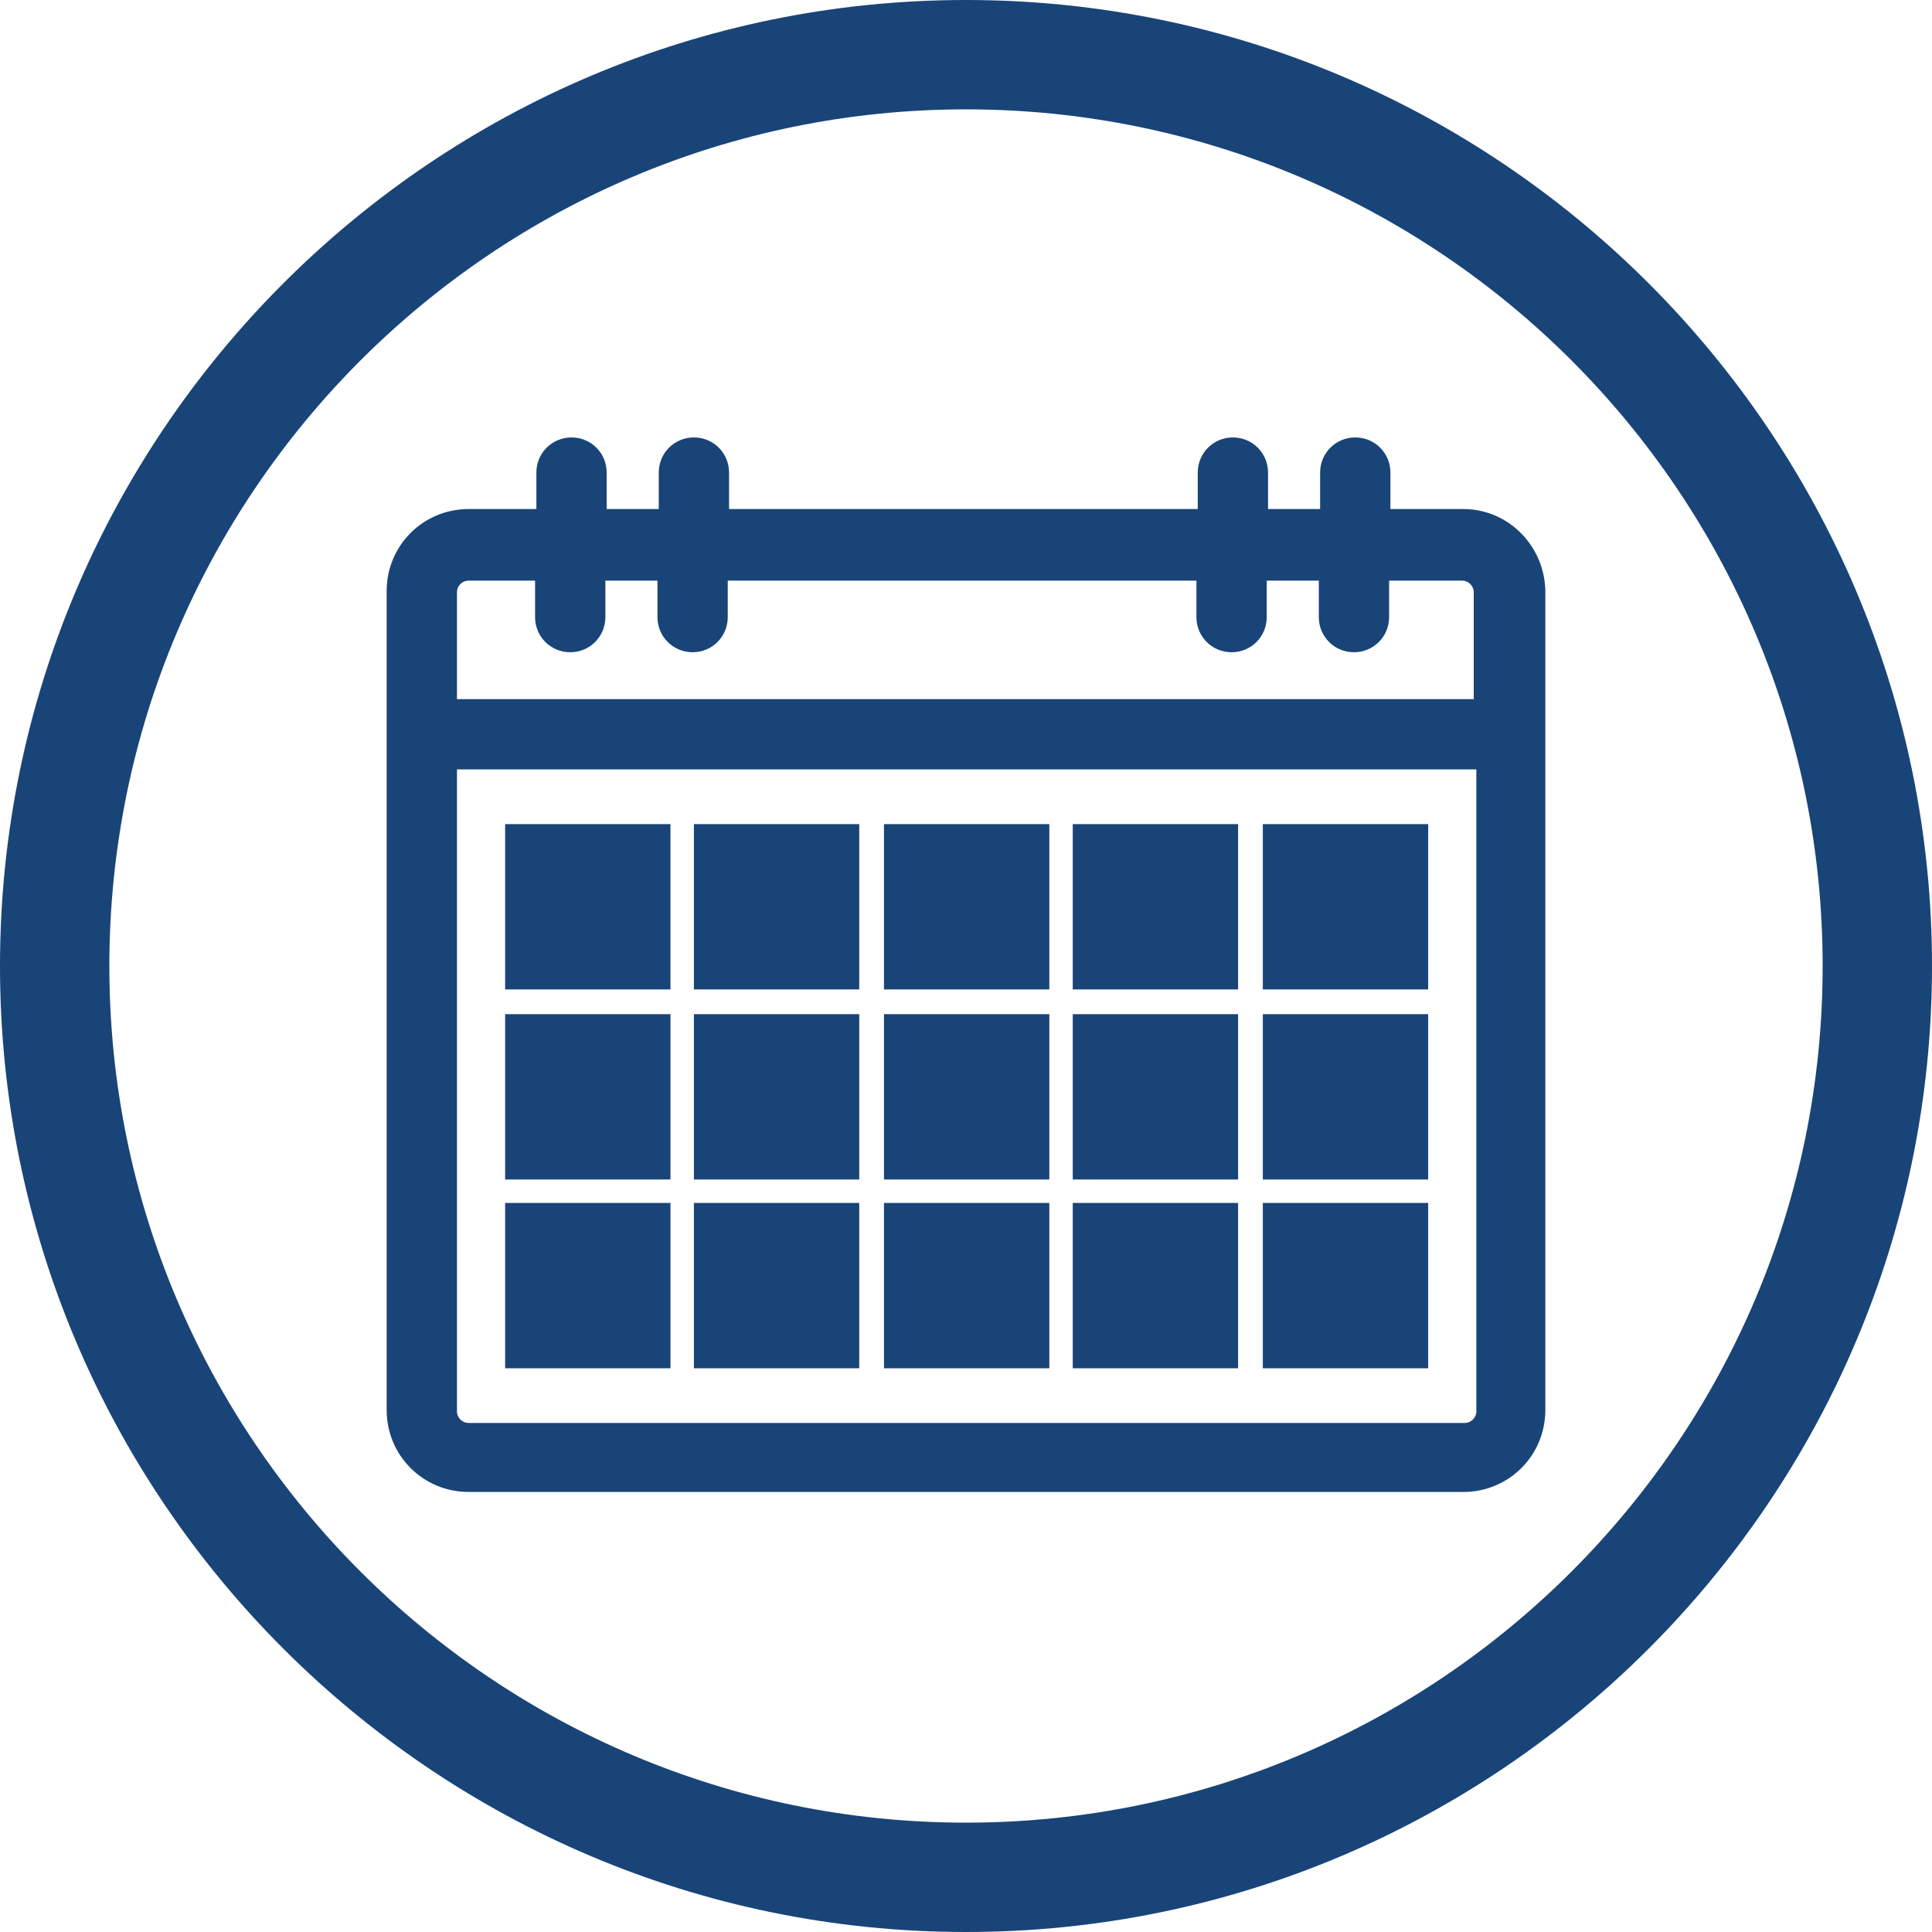
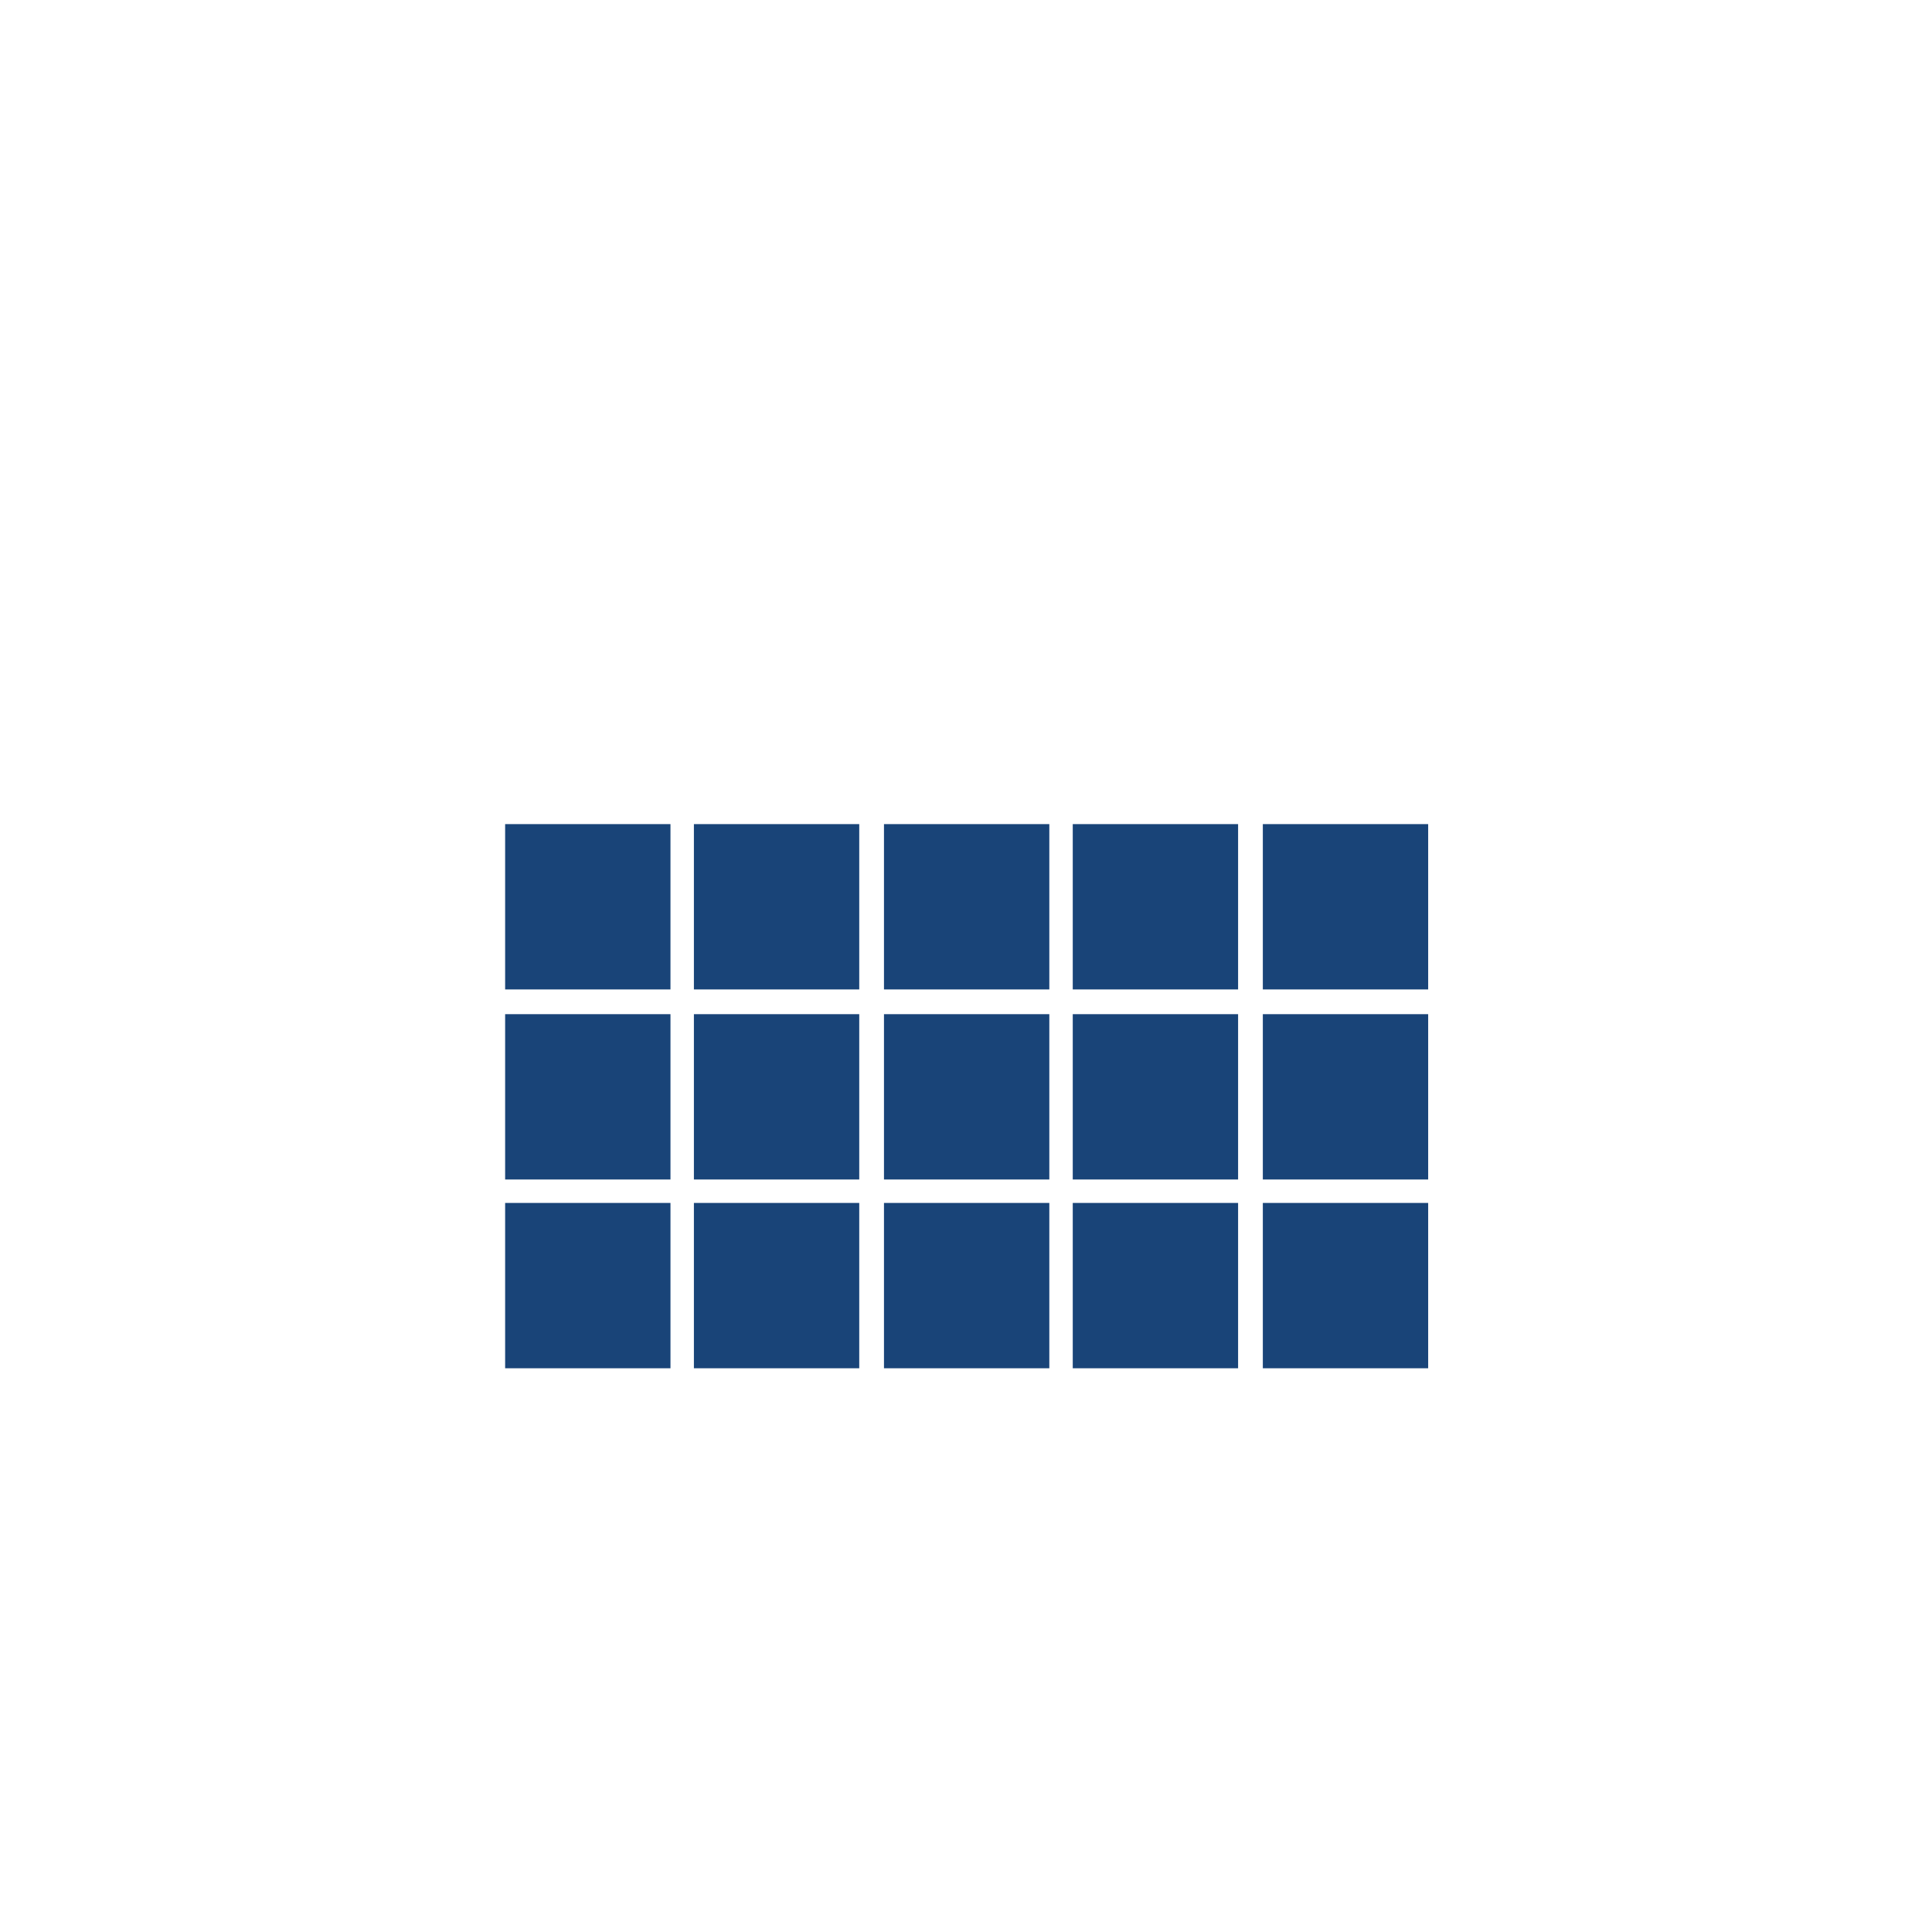
<svg xmlns="http://www.w3.org/2000/svg" id="Layer_1" width="148.4" height="148.4" viewBox="0 0 148.4 148.4">
  <style>.st0{fill:#194478}</style>
-   <path class="st0" d="M74.2 148.4C33.3 148.4 0 115.1 0 74.2S33.3 0 74.2 0s74.2 33.3 74.2 74.2-33.3 74.2-74.2 74.2zm0-140C37.9 8.4 8.4 37.9 8.4 74.2S37.9 140 74.2 140 140 110.5 140 74.2 110.5 8.4 74.2 8.4z" />
-   <path class="st0" d="M112.4 39.1h-5.6v-2.8c0-1.5-1.2-2.7-2.7-2.7-1.5 0-2.7 1.2-2.7 2.7v2.8h-4v-2.8c0-1.5-1.2-2.7-2.7-2.7-1.5 0-2.7 1.2-2.7 2.7v2.8H56v-2.8c0-1.5-1.2-2.7-2.7-2.7-1.5 0-2.7 1.2-2.7 2.7v2.8h-4v-2.8c0-1.5-1.2-2.7-2.7-2.7-1.5 0-2.7 1.2-2.7 2.7v2.8H36c-3.5 0-6.3 2.8-6.3 6.3v62.9c0 3.5 2.8 6.3 6.3 6.3h76.4c3.5 0 6.3-2.8 6.3-6.3V45.5c0-3.5-2.8-6.4-6.3-6.4zM35.1 53.7v-8.2c0-.5.4-.9.9-.9h5.1v2.8c0 1.5 1.2 2.7 2.7 2.7 1.5 0 2.7-1.2 2.7-2.7v-2.8h4v2.8c0 1.5 1.2 2.7 2.7 2.7 1.5 0 2.7-1.2 2.7-2.7v-2.8h36v2.8c0 1.5 1.2 2.7 2.7 2.7 1.5 0 2.7-1.2 2.7-2.7v-2.8h4v2.8c0 1.5 1.2 2.7 2.7 2.7 1.5 0 2.7-1.2 2.7-2.7v-2.8h5.6c.5 0 .9.4.9.9v8.2H35.1zm0 5.4h78.3v49.3c0 .5-.4.9-.9.9H36c-.5 0-.9-.4-.9-.9V59.1z" />
  <path class="st0" d="M38.8 63.3h12.7V76H38.8zM53.3 63.3H66V76H53.3zM67.9 63.3h12.7V76H67.9zM82.4 63.3h12.7V76H82.4zM97 63.3h12.7V76H97zM38.8 77.9h12.7v12.7H38.8zM53.3 77.9H66v12.7H53.3zM67.9 77.9h12.7v12.7H67.9zM82.4 77.9h12.7v12.7H82.4zM97 77.9h12.7v12.7H97zM38.8 92.4h12.7v12.7H38.8zM53.3 92.4H66v12.7H53.3zM67.9 92.4h12.7v12.7H67.9zM82.4 92.4h12.7v12.7H82.4zM97 92.4h12.7v12.7H97z" />
</svg>